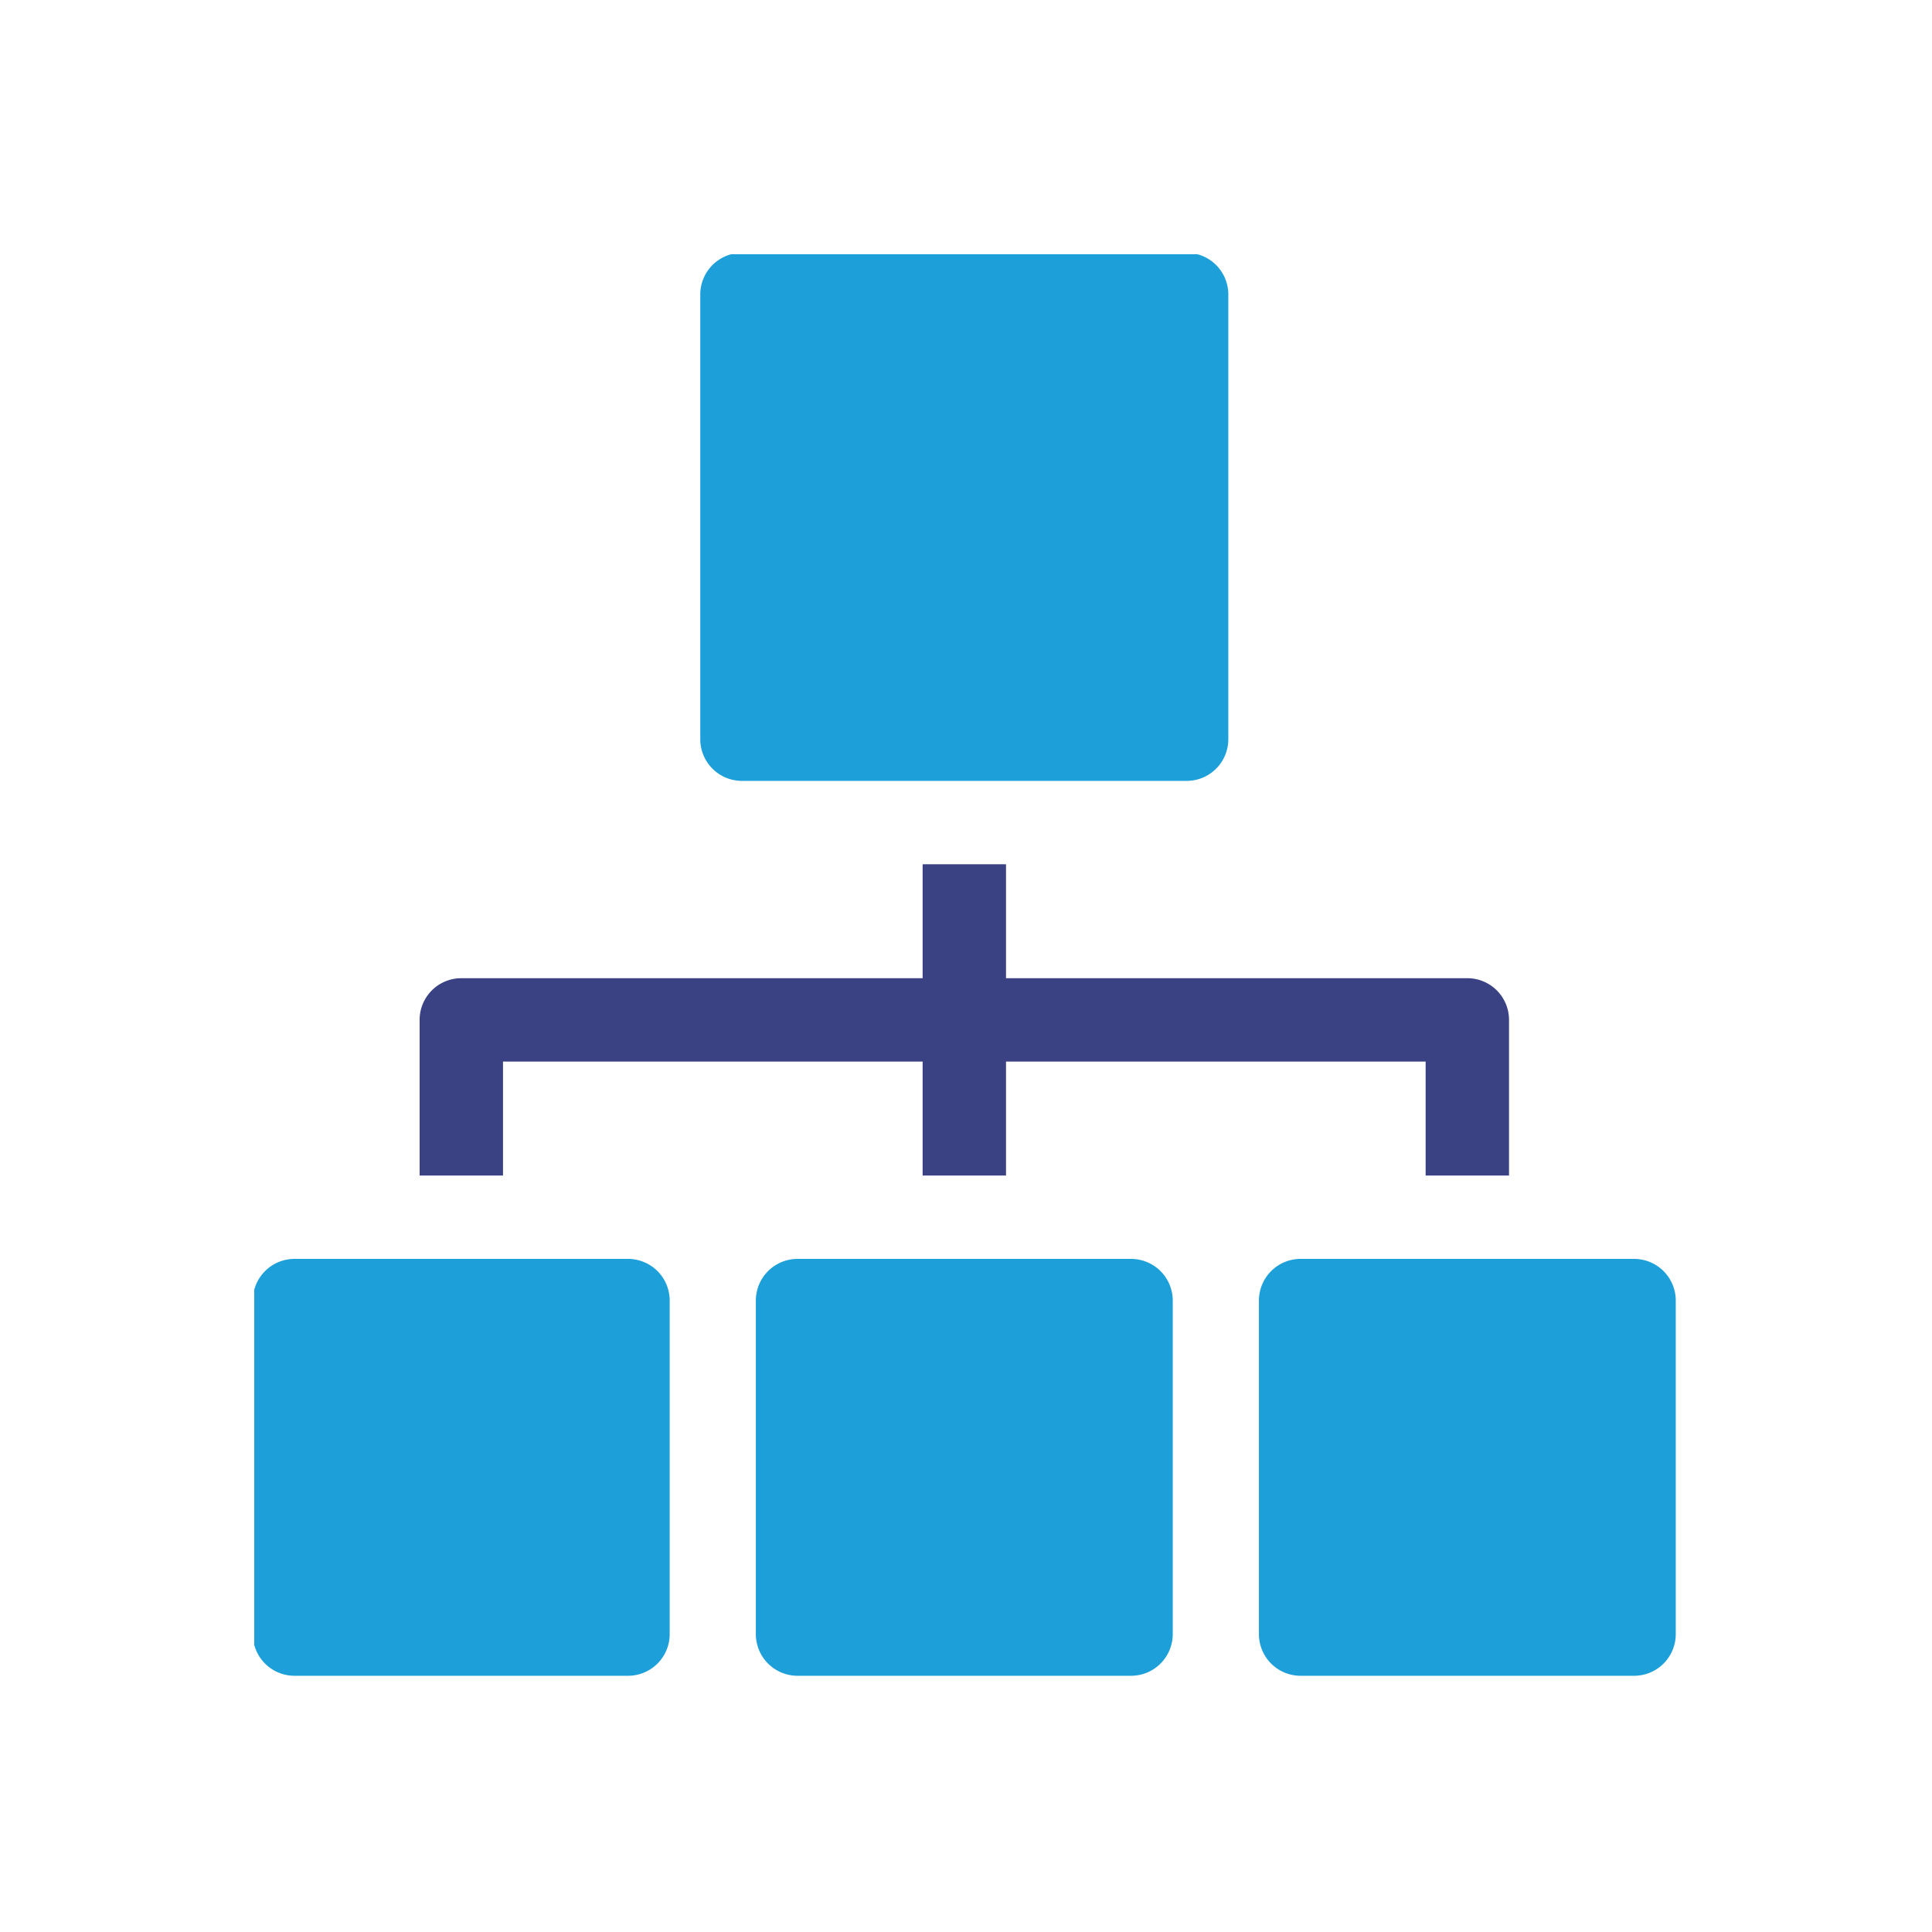
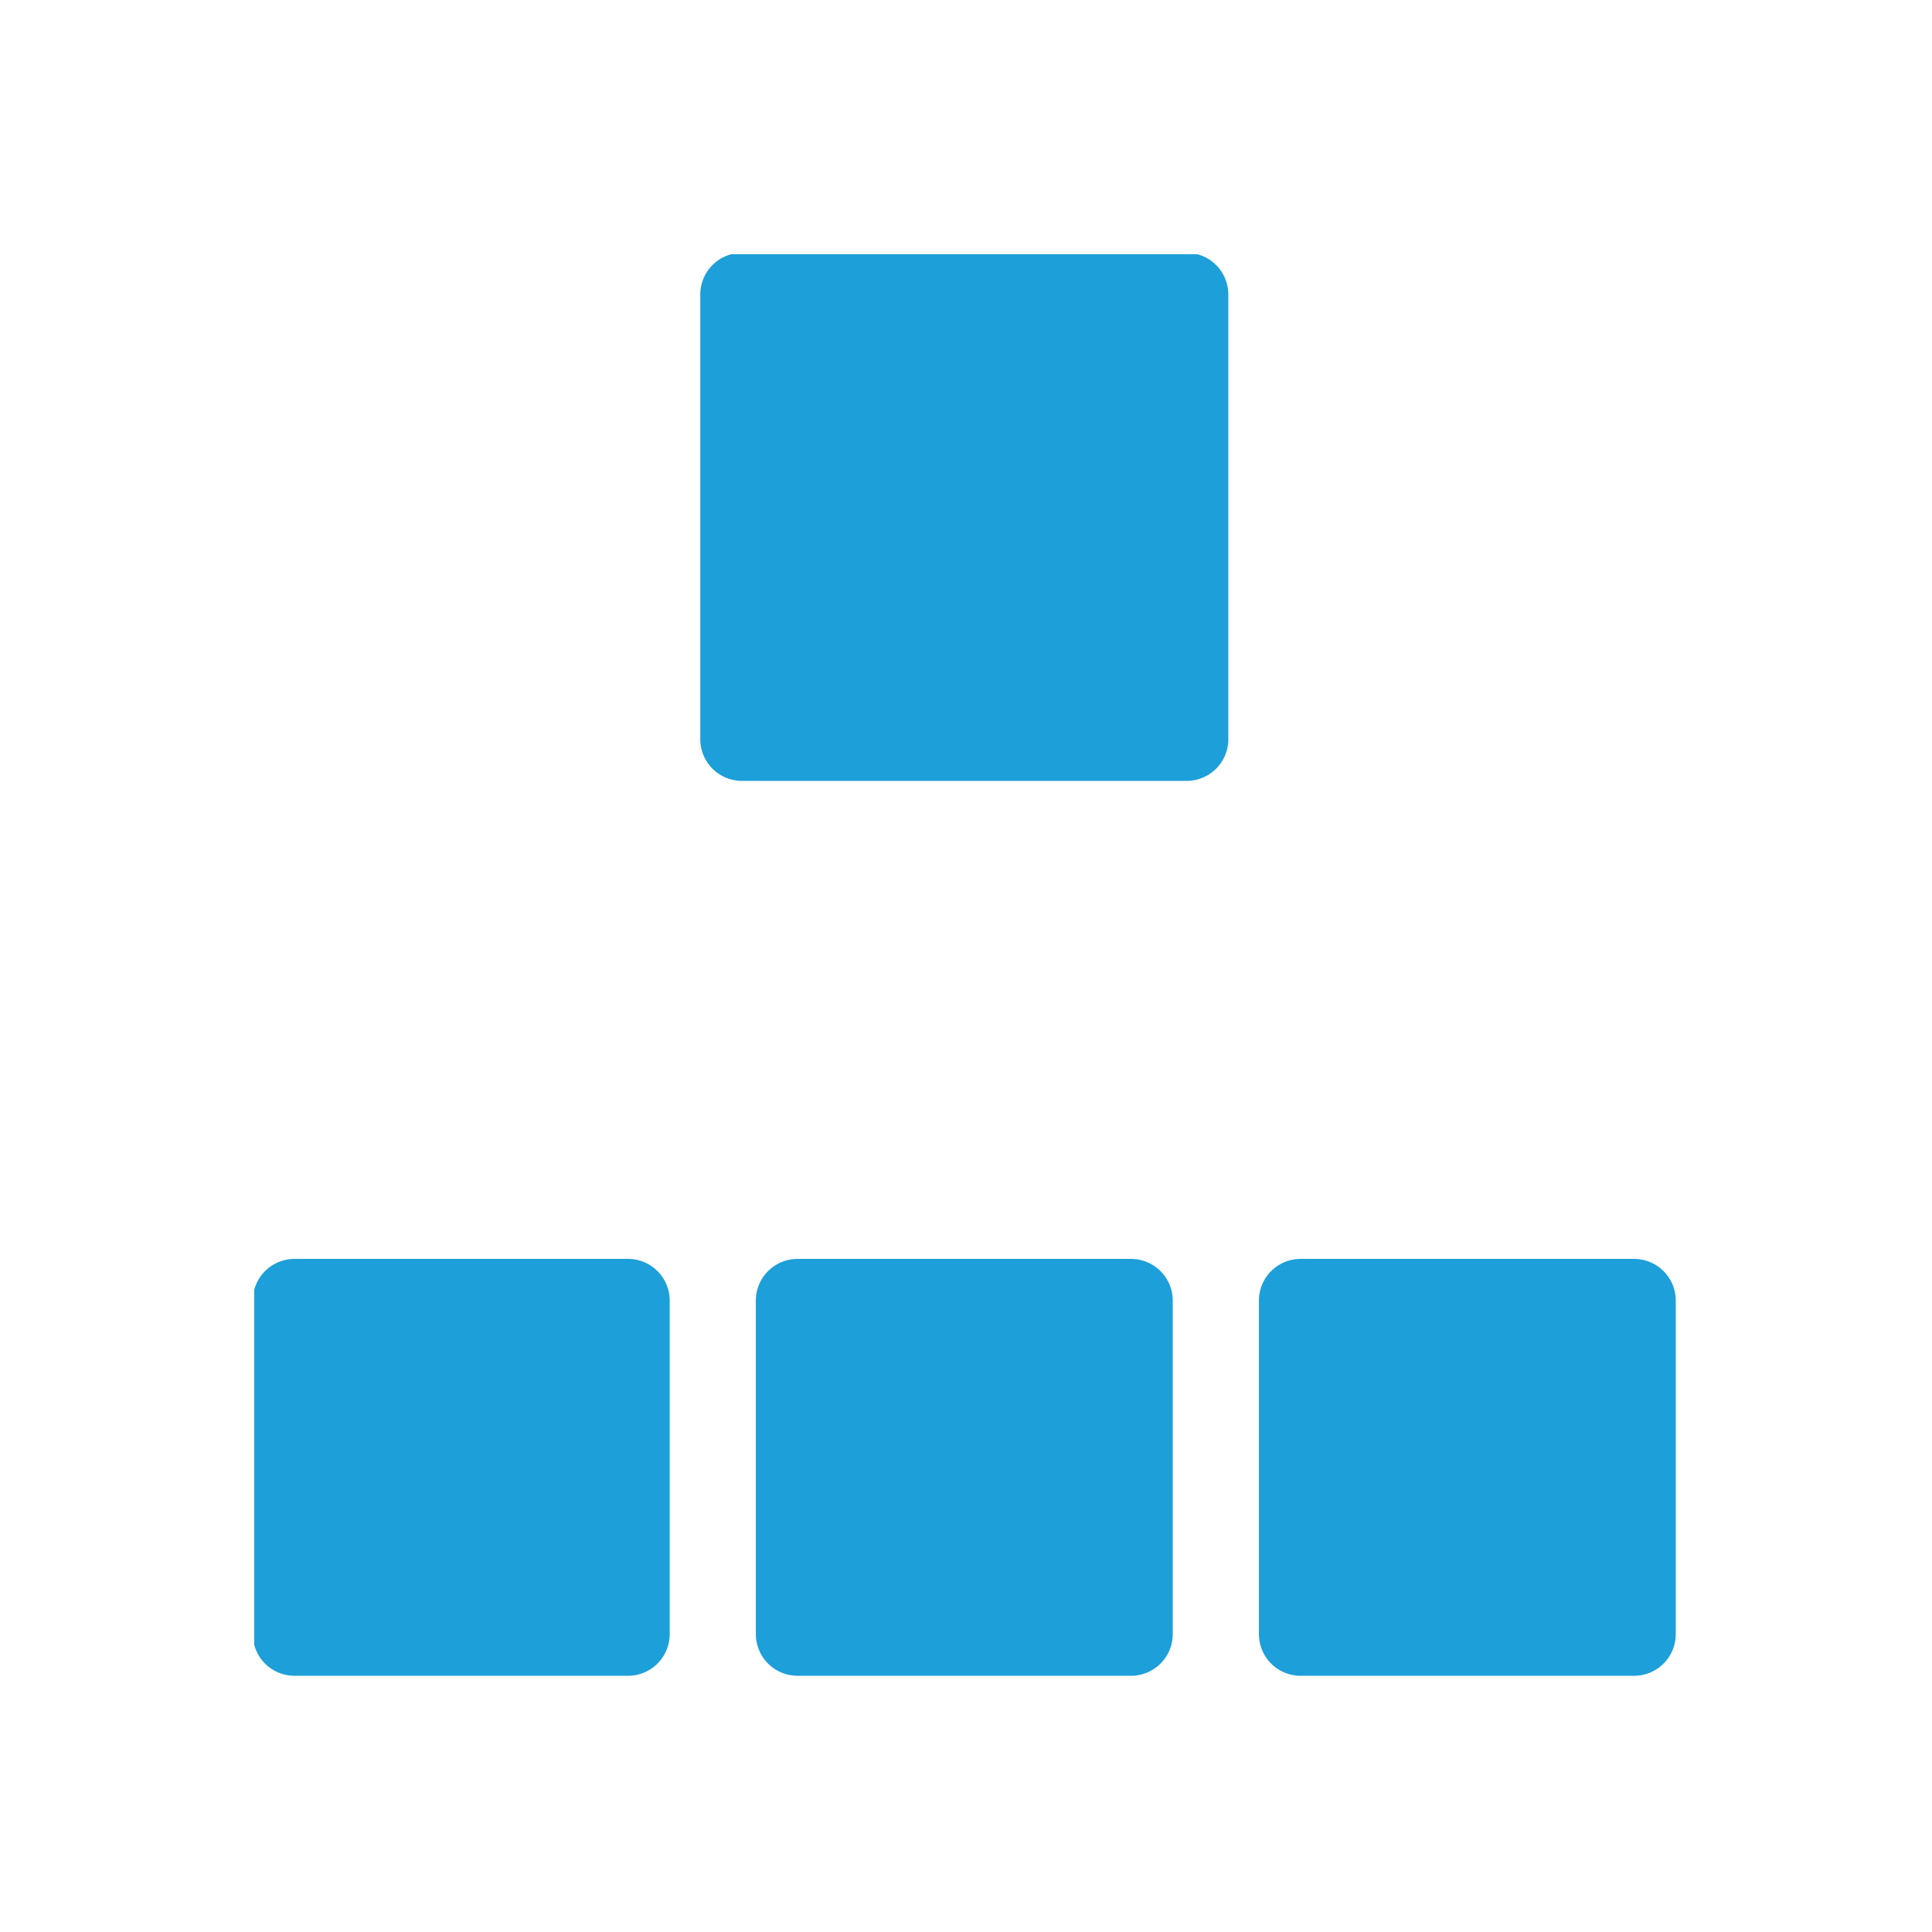
<svg xmlns="http://www.w3.org/2000/svg" width="76" height="76" viewBox="0 0 76 76">
  <defs>
    <clipPath id="clip-path">
      <rect id="Rectangle_3" data-name="Rectangle 3" width="56" height="56" transform="translate(-0.171 -0.171)" fill="none" />
    </clipPath>
  </defs>
  <g id="genai_i2" transform="translate(-872 -278)">
    <rect id="Rectangle_7" data-name="Rectangle 7" width="76" height="76" transform="translate(872 278)" fill="#fff" />
    <g id="genai_i2-2" data-name="genai_i2" transform="translate(881.953 287.953)">
      <g id="Group_3" data-name="Group 3" transform="translate(0.219 0.219)" clip-path="url(#clip-path)">
        <path id="Path_9" data-name="Path 9" d="M14.758,141.406H1.64A1.639,1.639,0,0,0,0,143.046v13.119a1.639,1.639,0,0,0,1.64,1.64H14.758a1.639,1.639,0,0,0,1.64-1.64V143.046a1.639,1.639,0,0,0-1.64-1.64" transform="translate(-0.226 -102.056)" fill="#1d9fd9" />
-         <path id="Path_10" data-name="Path 10" d="M26.72,98.182V93.7H43.227v4.482h3.28V93.7H63.014v4.482h3.28V92.06a1.639,1.639,0,0,0-1.64-1.64H46.507V85.938h-3.28V90.42H25.08a1.639,1.639,0,0,0-1.64,1.64v6.122Z" transform="translate(-17.105 -62.112)" fill="#3a4284" />
        <path id="Path_11" data-name="Path 11" d="M64.53,20.772H82.022a1.639,1.639,0,0,0,1.64-1.64V1.64A1.639,1.639,0,0,0,82.022,0H64.53a1.639,1.639,0,0,0-1.64,1.64V19.132a1.639,1.639,0,0,0,1.64,1.64" transform="translate(-45.515 -0.226)" fill="#1d9fd9" />
        <path id="Path_12" data-name="Path 12" d="M85.46,141.406H72.34a1.641,1.641,0,0,0-1.64,1.64v13.119a1.641,1.641,0,0,0,1.64,1.64H85.46a1.641,1.641,0,0,0,1.64-1.64V143.046a1.641,1.641,0,0,0-1.64-1.64" transform="translate(-51.139 -102.056)" fill="#1d9fd9" />
        <path id="Path_13" data-name="Path 13" d="M156.168,141.406H143.05a1.639,1.639,0,0,0-1.64,1.64v13.119a1.639,1.639,0,0,0,1.64,1.64h13.117a1.639,1.639,0,0,0,1.64-1.64V143.046a1.639,1.639,0,0,0-1.64-1.64" transform="translate(-102.059 -102.056)" fill="#1d9fd9" />
      </g>
    </g>
  </g>
</svg>